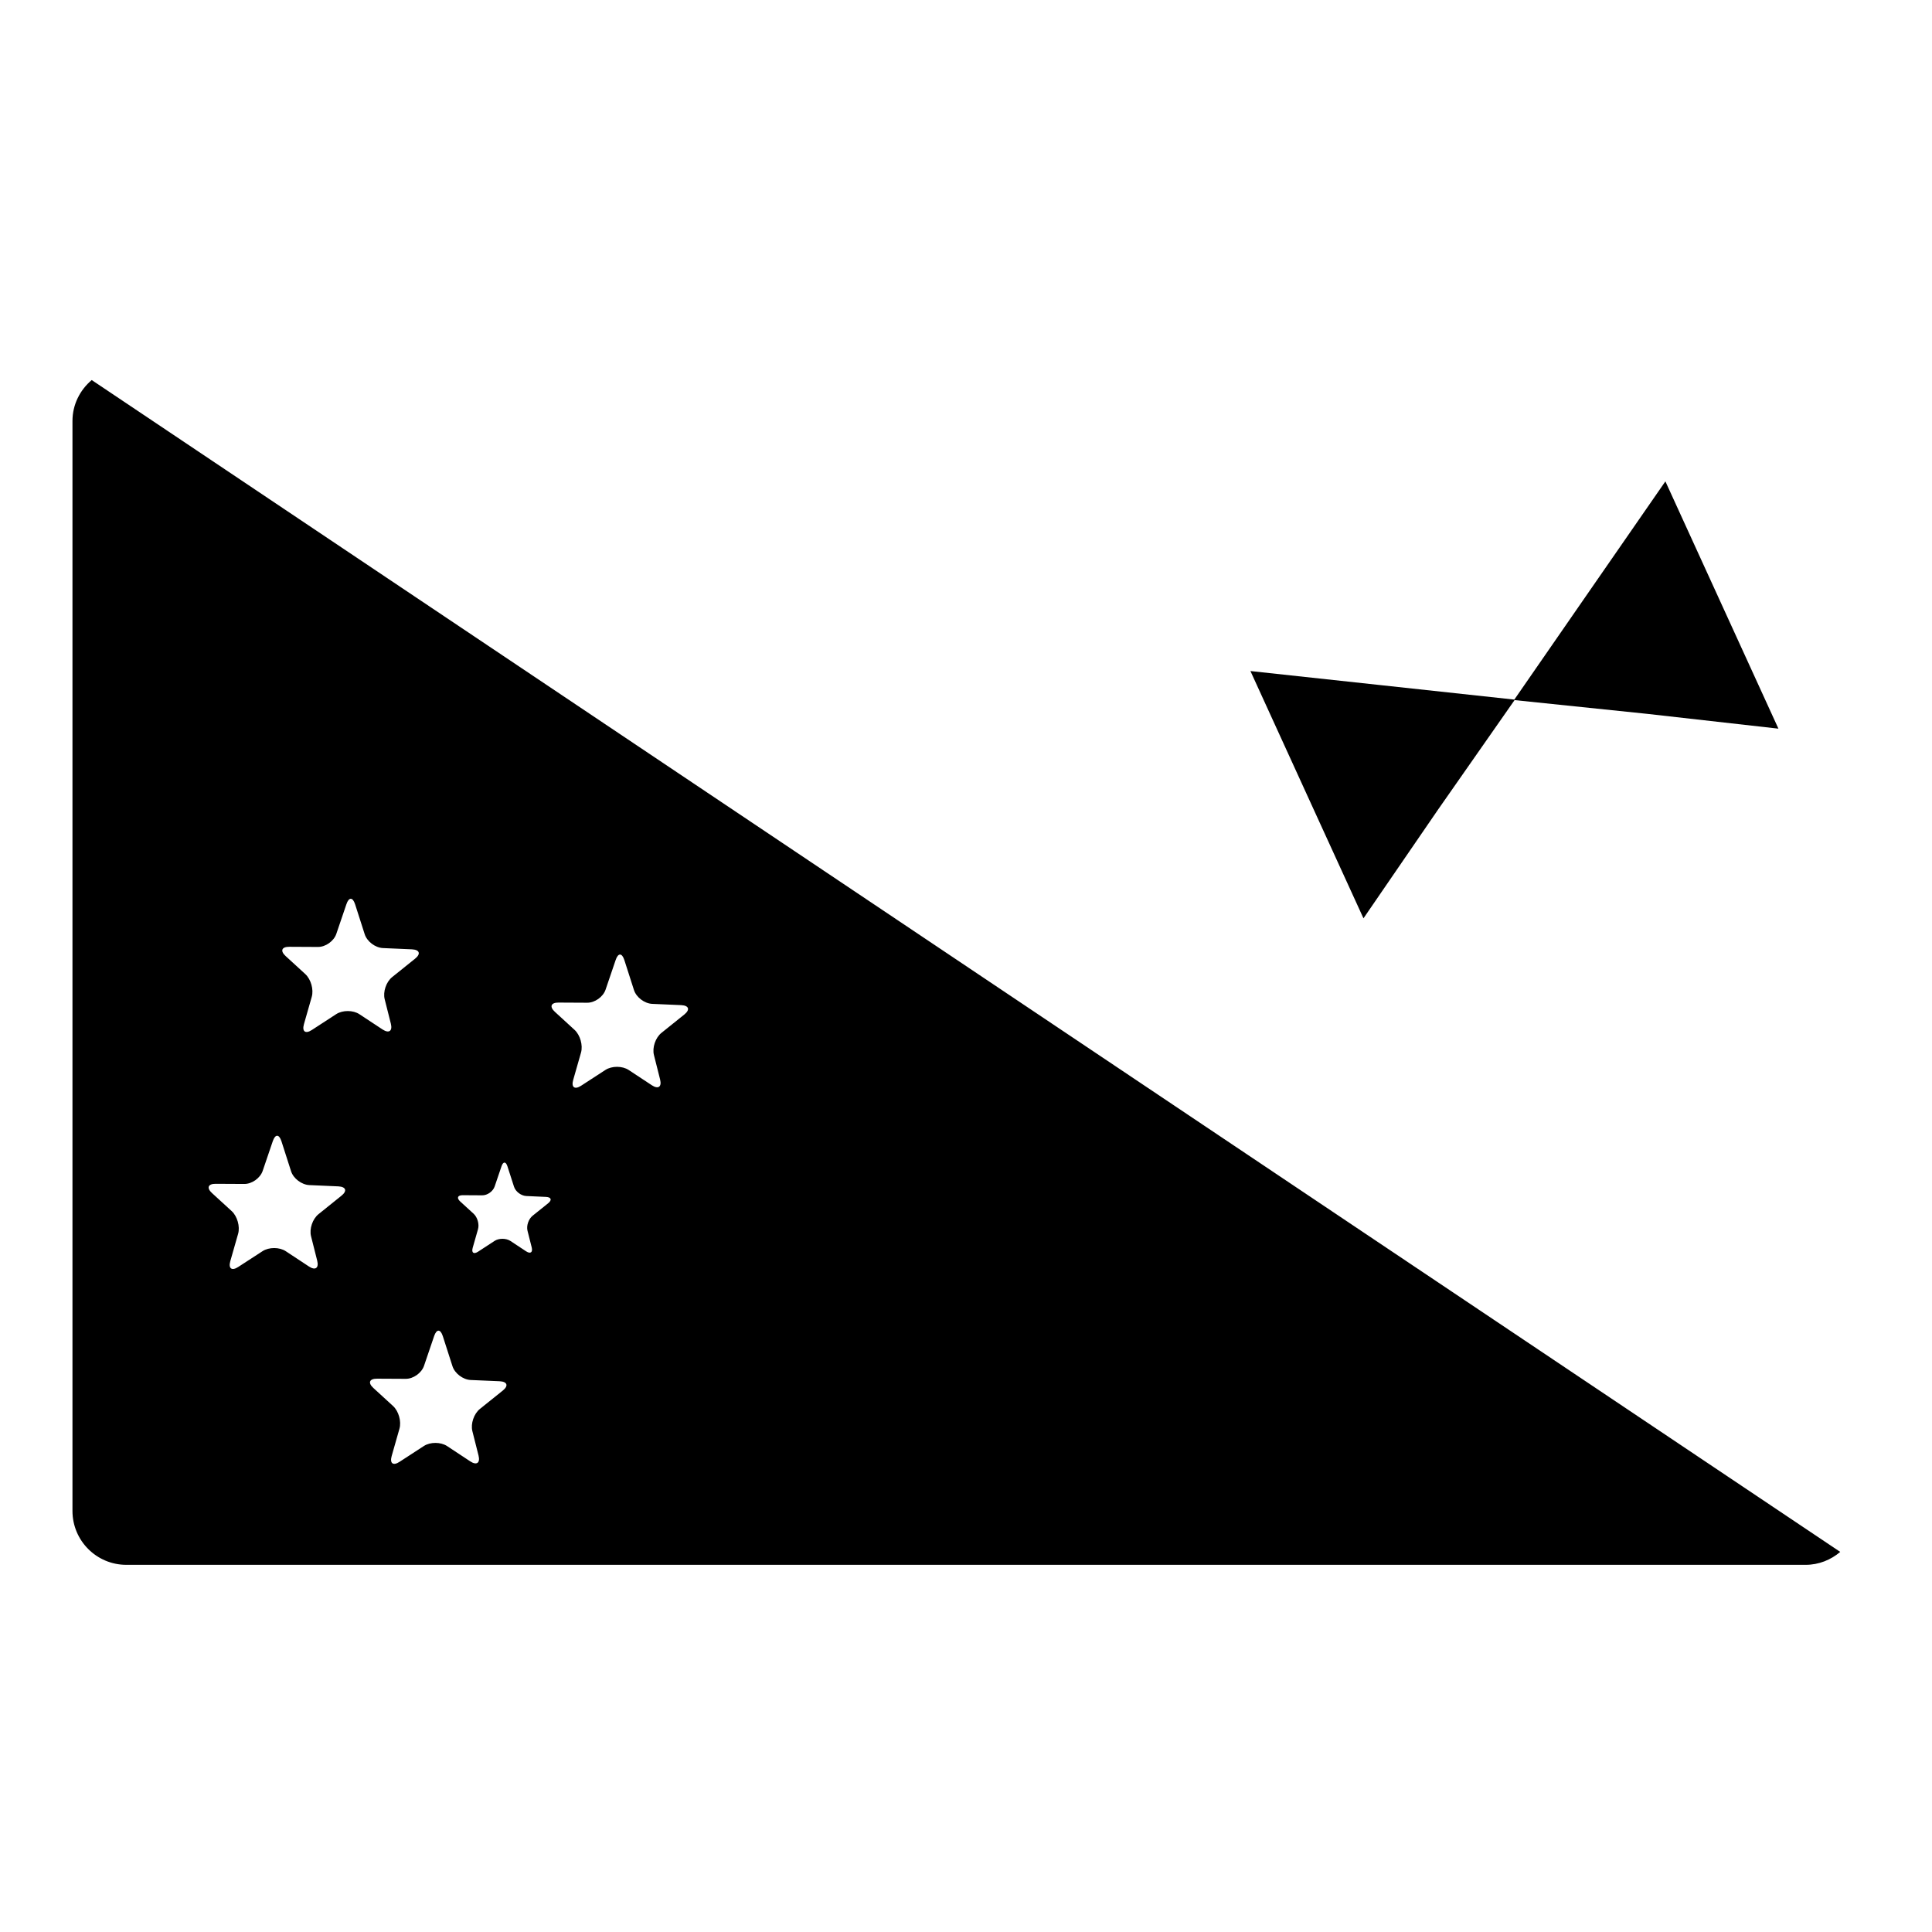
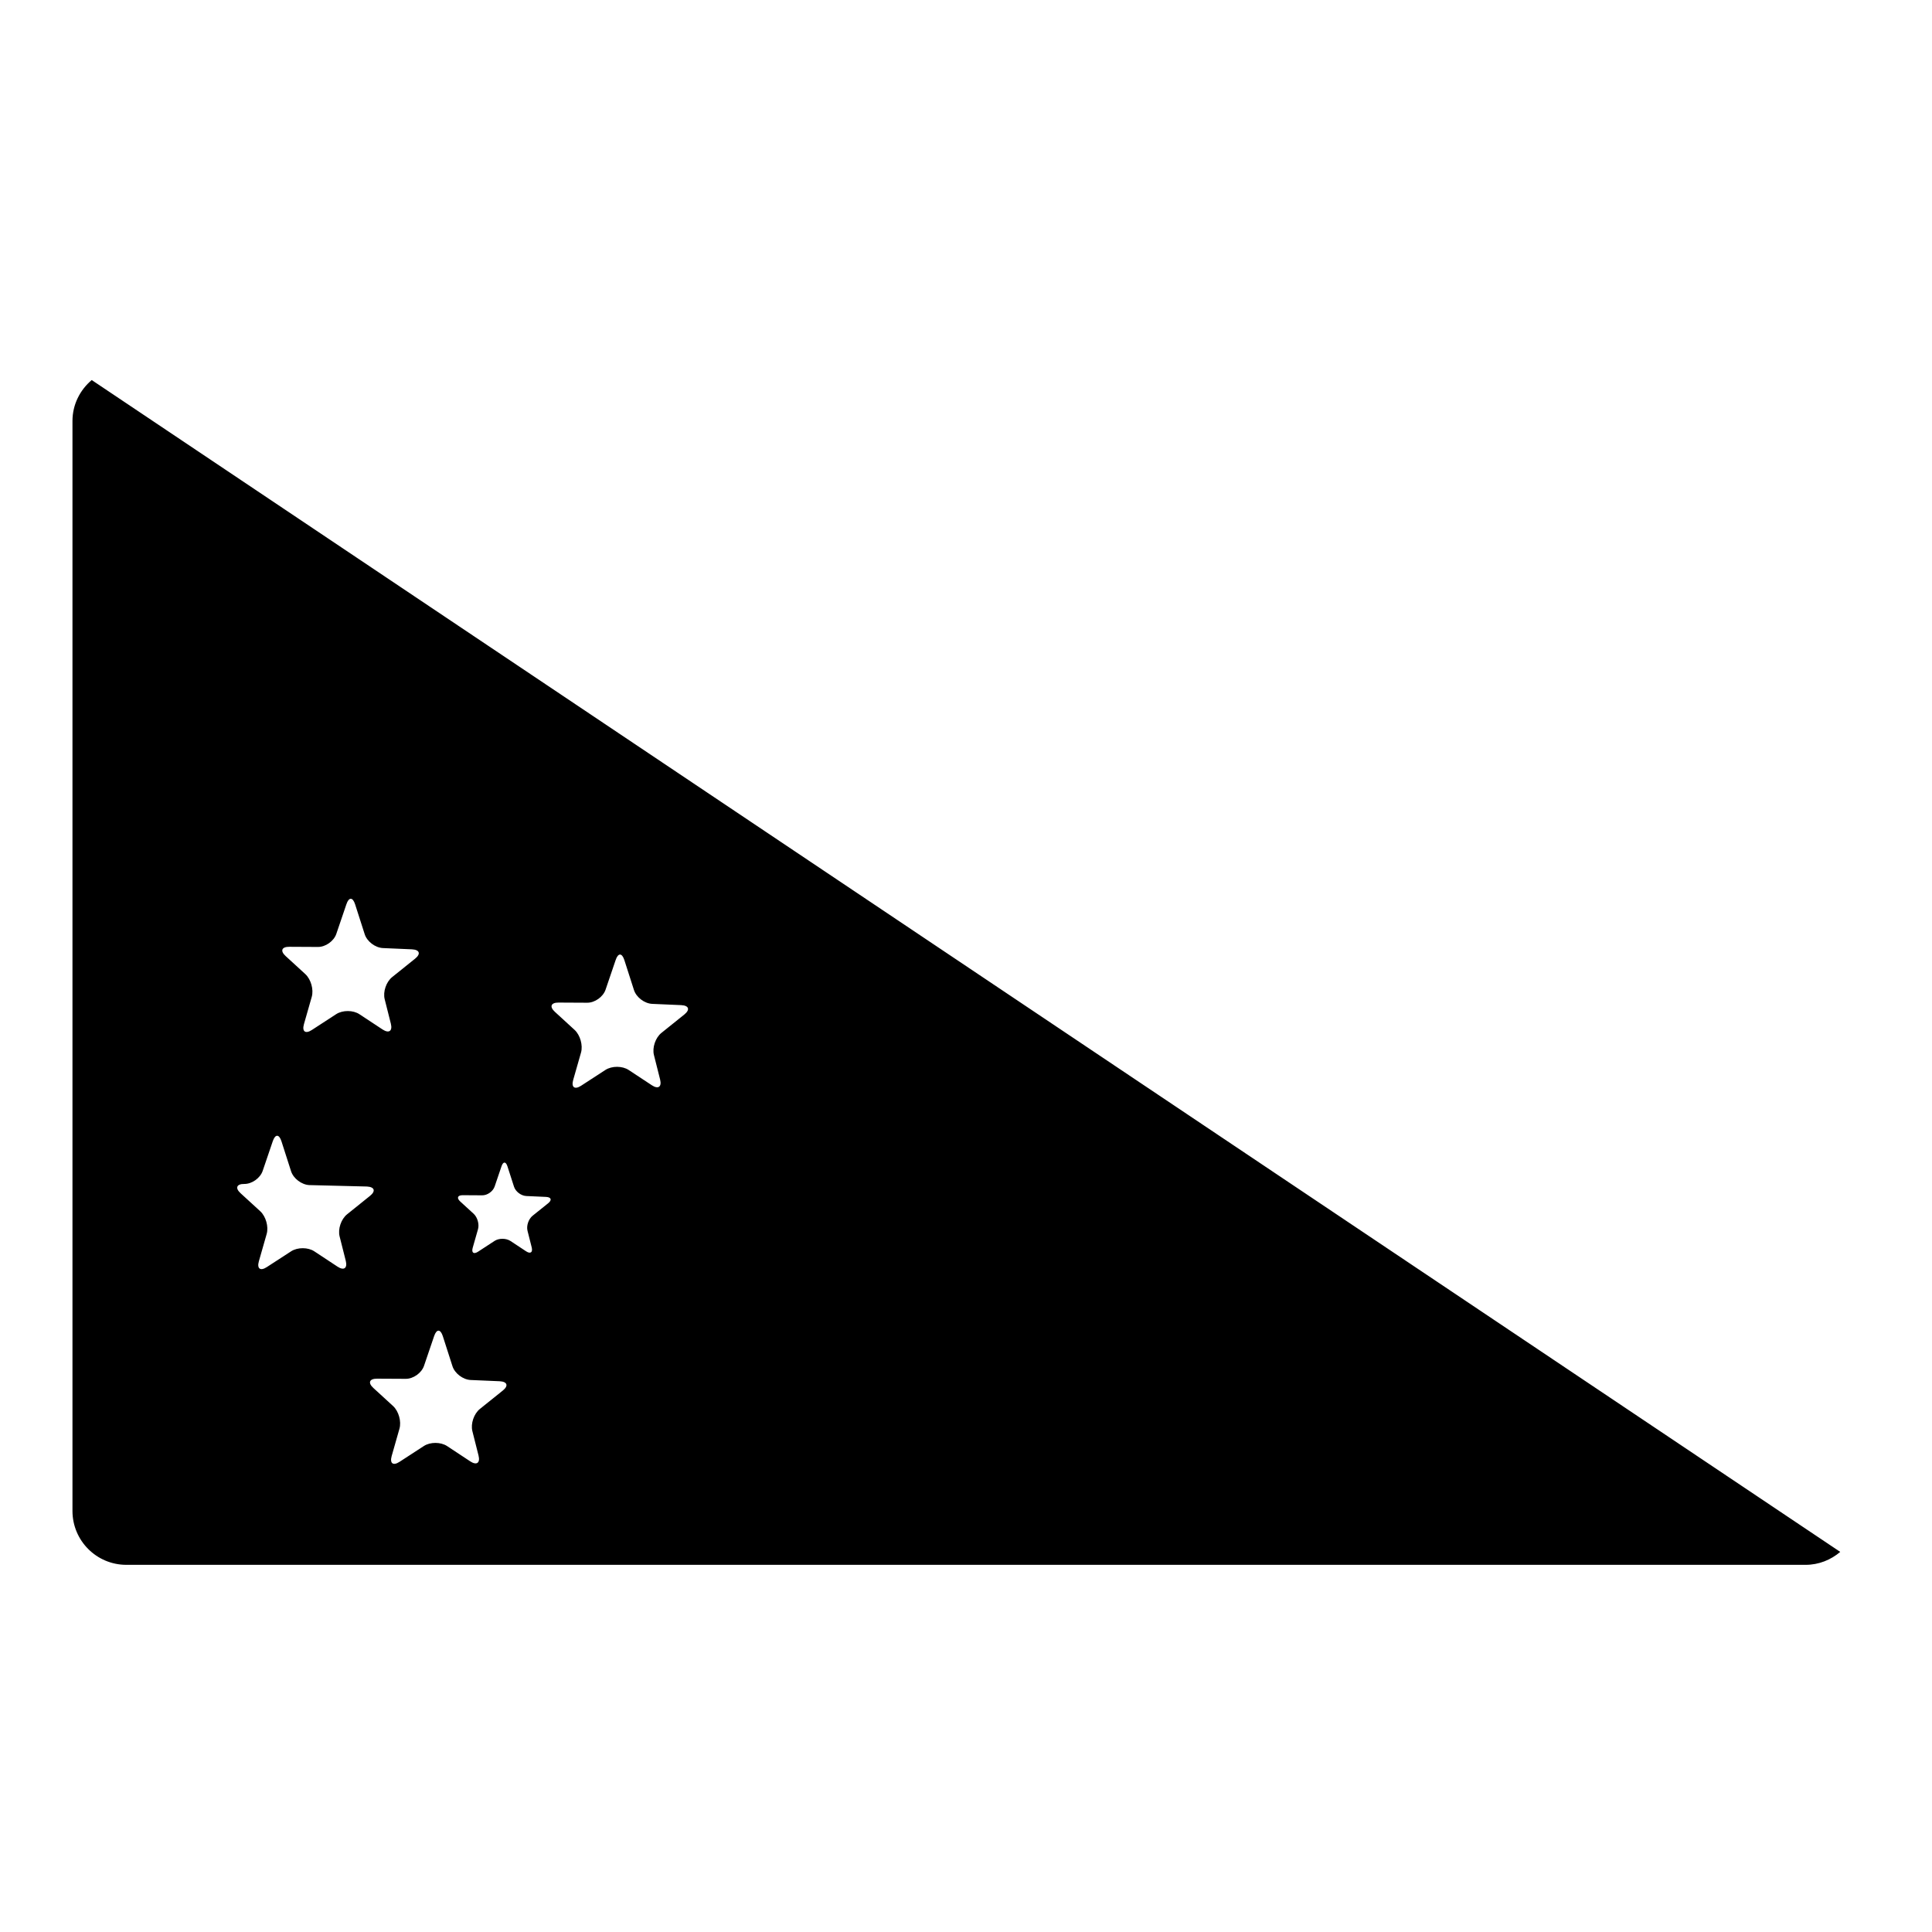
<svg xmlns="http://www.w3.org/2000/svg" fill="#000000" width="800px" height="800px" version="1.1" viewBox="144 144 512 512">
  <g>
-     <path d="m615.3 337.1-34.758-3.918-35.164-3.648-20.254 28.984-19.789 28.848-14.984-32.762-14.973-32.77 35.031 3.789 34.902 3.777 19.973-28.863 20.062-28.969 14.977 32.77z" />
-     <path d="m168.31 244.72 463.37 310.55c-2.484 2.106-5.656 3.426-9.168 3.426h-445.03c-7.883 0-14.277-6.398-14.277-14.285v-288.84c0-4.375 2.008-8.238 5.106-10.859zm156.23 165.65-7.719-0.336c-2.023-0.098-4.191-1.738-4.812-3.656l-2.555-7.965c-0.621-1.926-1.652-1.926-2.297-0.004l-2.68 7.875c-0.656 1.91-2.852 3.465-4.875 3.449l-7.57-0.039c-2.035-0.02-2.481 1.082-0.984 2.453l5.234 4.797c1.473 1.367 2.246 4.07 1.688 6.012l-2.07 7.246c-0.551 1.949 0.395 2.637 2.098 1.531l6.449-4.191c1.707-1.102 4.484-1.094 6.16 0.016l6.141 4.047c1.688 1.117 2.676 0.434 2.188-1.527l-1.637-6.492c-0.488-1.949 0.402-4.586 1.984-5.856l6.07-4.875c1.582-1.281 1.215-2.379-0.812-2.484zm-76.961 4.914-1.637-6.488c-0.488-1.961 0.402-4.586 1.984-5.856l6.07-4.875c1.582-1.27 1.215-2.371-0.812-2.481l-7.719-0.336c-2.023-0.098-4.191-1.738-4.812-3.652l-2.555-7.965c-0.621-1.926-1.652-1.926-2.297-0.004l-2.68 7.875c-0.656 1.91-2.852 3.473-4.875 3.449l-7.57-0.039c-2.035-0.02-2.481 1.082-0.984 2.453l5.234 4.797c1.473 1.371 2.246 4.066 1.688 6.016l-2.07 7.246c-0.551 1.949 0.395 2.641 2.098 1.535l6.449-4.195c1.707-1.109 4.484-1.098 6.16 0.016l6.141 4.047c1.688 1.102 2.676 0.414 2.188-1.543zm-21.629 42.777c-2.023-0.102-4.191-1.742-4.812-3.656l-2.555-7.969c-0.621-1.926-1.652-1.926-2.297 0l-2.68 7.875c-0.656 1.91-2.852 3.473-4.875 3.449l-7.57-0.039c-2.035-0.02-2.481 1.082-0.984 2.453l5.234 4.793c1.473 1.367 2.246 4.074 1.688 6.012l-2.07 7.246c-0.551 1.953 0.395 2.644 2.098 1.535l6.457-4.191c1.707-1.102 4.484-1.094 6.152 0.016l6.141 4.051c1.688 1.113 2.676 0.422 2.188-1.535l-1.637-6.488c-0.488-1.949 0.402-4.578 1.984-5.848l6.07-4.883c1.582-1.27 1.215-2.371-0.812-2.481zm42.758 51.652c-2.023-0.102-4.188-1.742-4.801-3.652l-2.559-7.969c-0.625-1.93-1.652-1.93-2.301-0.012l-2.68 7.879c-0.656 1.91-2.852 3.473-4.871 3.445l-7.578-0.039c-2.031-0.016-2.481 1.082-0.984 2.457l5.234 4.793c1.48 1.367 2.246 4.074 1.688 6.016l-2.062 7.238c-0.551 1.953 0.383 2.644 2.086 1.531l6.449-4.191c1.699-1.109 4.473-1.09 6.16 0.02l6.137 4.051c1.691 1.113 2.68 0.422 2.191-1.535l-1.637-6.488c-0.488-1.953 0.406-4.59 1.98-5.859l6.066-4.871c1.594-1.27 1.223-2.371-0.797-2.481zm14.762-48.754c-1.375-0.066-2.84-1.168-3.258-2.481l-1.738-5.394c-0.422-1.316-1.129-1.316-1.566-0.012l-1.82 5.356c-0.441 1.301-1.93 2.363-3.305 2.344l-5.144-0.031c-1.387-0.012-1.684 0.734-0.672 1.672l3.559 3.254c1.008 0.938 1.527 2.769 1.148 4.086l-1.406 4.926c-0.367 1.324 0.266 1.777 1.422 1.031l4.383-2.863c1.152-0.746 3.039-0.734 4.188 0.016l4.16 2.746c1.148 0.754 1.812 0.293 1.484-1.039l-1.113-4.41c-0.332-1.324 0.273-3.109 1.352-3.977l4.117-3.305c1.074-0.867 0.832-1.605-0.543-1.684z" />
+     <path d="m168.31 244.72 463.37 310.55c-2.484 2.106-5.656 3.426-9.168 3.426h-445.03c-7.883 0-14.277-6.398-14.277-14.285v-288.84c0-4.375 2.008-8.238 5.106-10.859zm156.23 165.65-7.719-0.336c-2.023-0.098-4.191-1.738-4.812-3.656l-2.555-7.965c-0.621-1.926-1.652-1.926-2.297-0.004l-2.68 7.875c-0.656 1.91-2.852 3.465-4.875 3.449l-7.57-0.039c-2.035-0.02-2.481 1.082-0.984 2.453l5.234 4.797c1.473 1.367 2.246 4.07 1.688 6.012l-2.07 7.246c-0.551 1.949 0.395 2.637 2.098 1.531l6.449-4.191c1.707-1.102 4.484-1.094 6.16 0.016l6.141 4.047c1.688 1.117 2.676 0.434 2.188-1.527l-1.637-6.492c-0.488-1.949 0.402-4.586 1.984-5.856l6.07-4.875c1.582-1.281 1.215-2.379-0.812-2.484zm-76.961 4.914-1.637-6.488c-0.488-1.961 0.402-4.586 1.984-5.856l6.07-4.875c1.582-1.27 1.215-2.371-0.812-2.481l-7.719-0.336c-2.023-0.098-4.191-1.738-4.812-3.652l-2.555-7.965c-0.621-1.926-1.652-1.926-2.297-0.004l-2.68 7.875c-0.656 1.91-2.852 3.473-4.875 3.449l-7.57-0.039c-2.035-0.02-2.481 1.082-0.984 2.453l5.234 4.797c1.473 1.371 2.246 4.066 1.688 6.016l-2.07 7.246c-0.551 1.949 0.395 2.641 2.098 1.535l6.449-4.195c1.707-1.109 4.484-1.098 6.16 0.016l6.141 4.047c1.688 1.102 2.676 0.414 2.188-1.543zm-21.629 42.777c-2.023-0.102-4.191-1.742-4.812-3.656l-2.555-7.969c-0.621-1.926-1.652-1.926-2.297 0l-2.68 7.875c-0.656 1.91-2.852 3.473-4.875 3.449c-2.035-0.02-2.481 1.082-0.984 2.453l5.234 4.793c1.473 1.367 2.246 4.074 1.688 6.012l-2.07 7.246c-0.551 1.953 0.395 2.644 2.098 1.535l6.457-4.191c1.707-1.102 4.484-1.094 6.152 0.016l6.141 4.051c1.688 1.113 2.676 0.422 2.188-1.535l-1.637-6.488c-0.488-1.949 0.402-4.578 1.984-5.848l6.07-4.883c1.582-1.27 1.215-2.371-0.812-2.481zm42.758 51.652c-2.023-0.102-4.188-1.742-4.801-3.652l-2.559-7.969c-0.625-1.93-1.652-1.93-2.301-0.012l-2.68 7.879c-0.656 1.91-2.852 3.473-4.871 3.445l-7.578-0.039c-2.031-0.016-2.481 1.082-0.984 2.457l5.234 4.793c1.48 1.367 2.246 4.074 1.688 6.016l-2.062 7.238c-0.551 1.953 0.383 2.644 2.086 1.531l6.449-4.191c1.699-1.109 4.473-1.09 6.16 0.02l6.137 4.051c1.691 1.113 2.68 0.422 2.191-1.535l-1.637-6.488c-0.488-1.953 0.406-4.59 1.98-5.859l6.066-4.871c1.594-1.27 1.223-2.371-0.797-2.481zm14.762-48.754c-1.375-0.066-2.84-1.168-3.258-2.481l-1.738-5.394c-0.422-1.316-1.129-1.316-1.566-0.012l-1.82 5.356c-0.441 1.301-1.93 2.363-3.305 2.344l-5.144-0.031c-1.387-0.012-1.684 0.734-0.672 1.672l3.559 3.254c1.008 0.938 1.527 2.769 1.148 4.086l-1.406 4.926c-0.367 1.324 0.266 1.777 1.422 1.031l4.383-2.863c1.152-0.746 3.039-0.734 4.188 0.016l4.16 2.746c1.148 0.754 1.812 0.293 1.484-1.039l-1.113-4.41c-0.332-1.324 0.273-3.109 1.352-3.977l4.117-3.305c1.074-0.867 0.832-1.605-0.543-1.684z" />
  </g>
</svg>